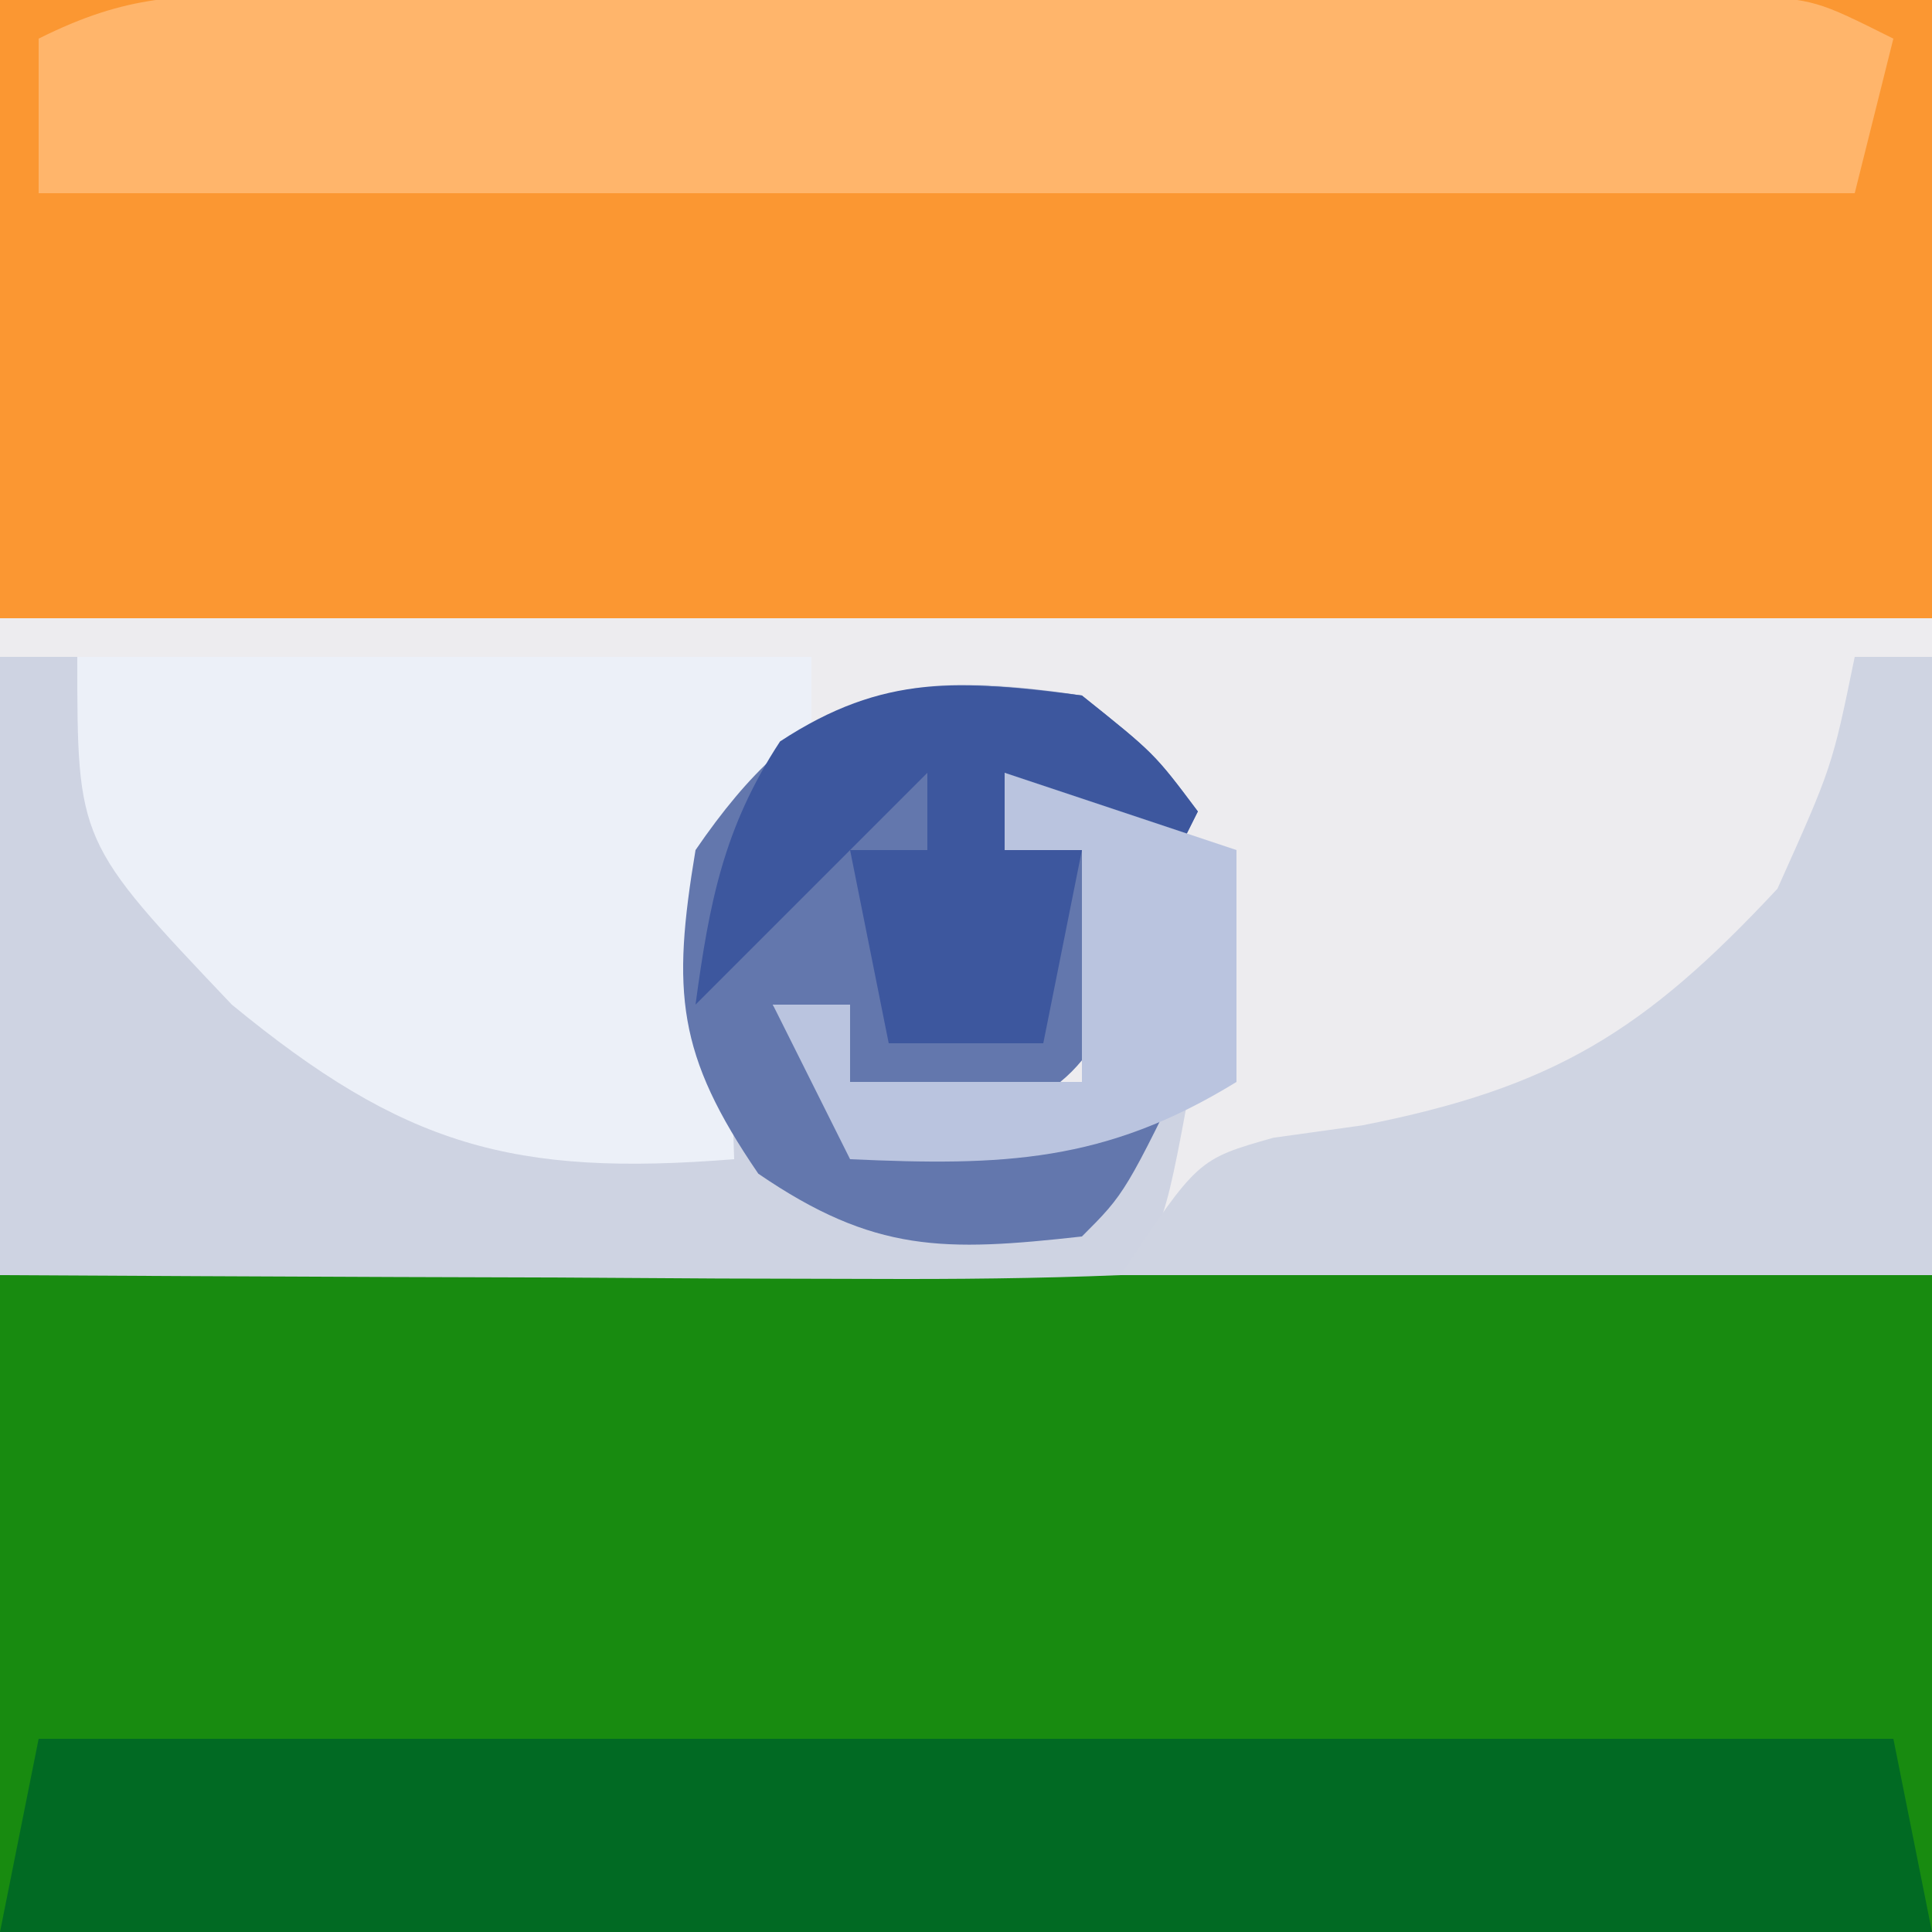
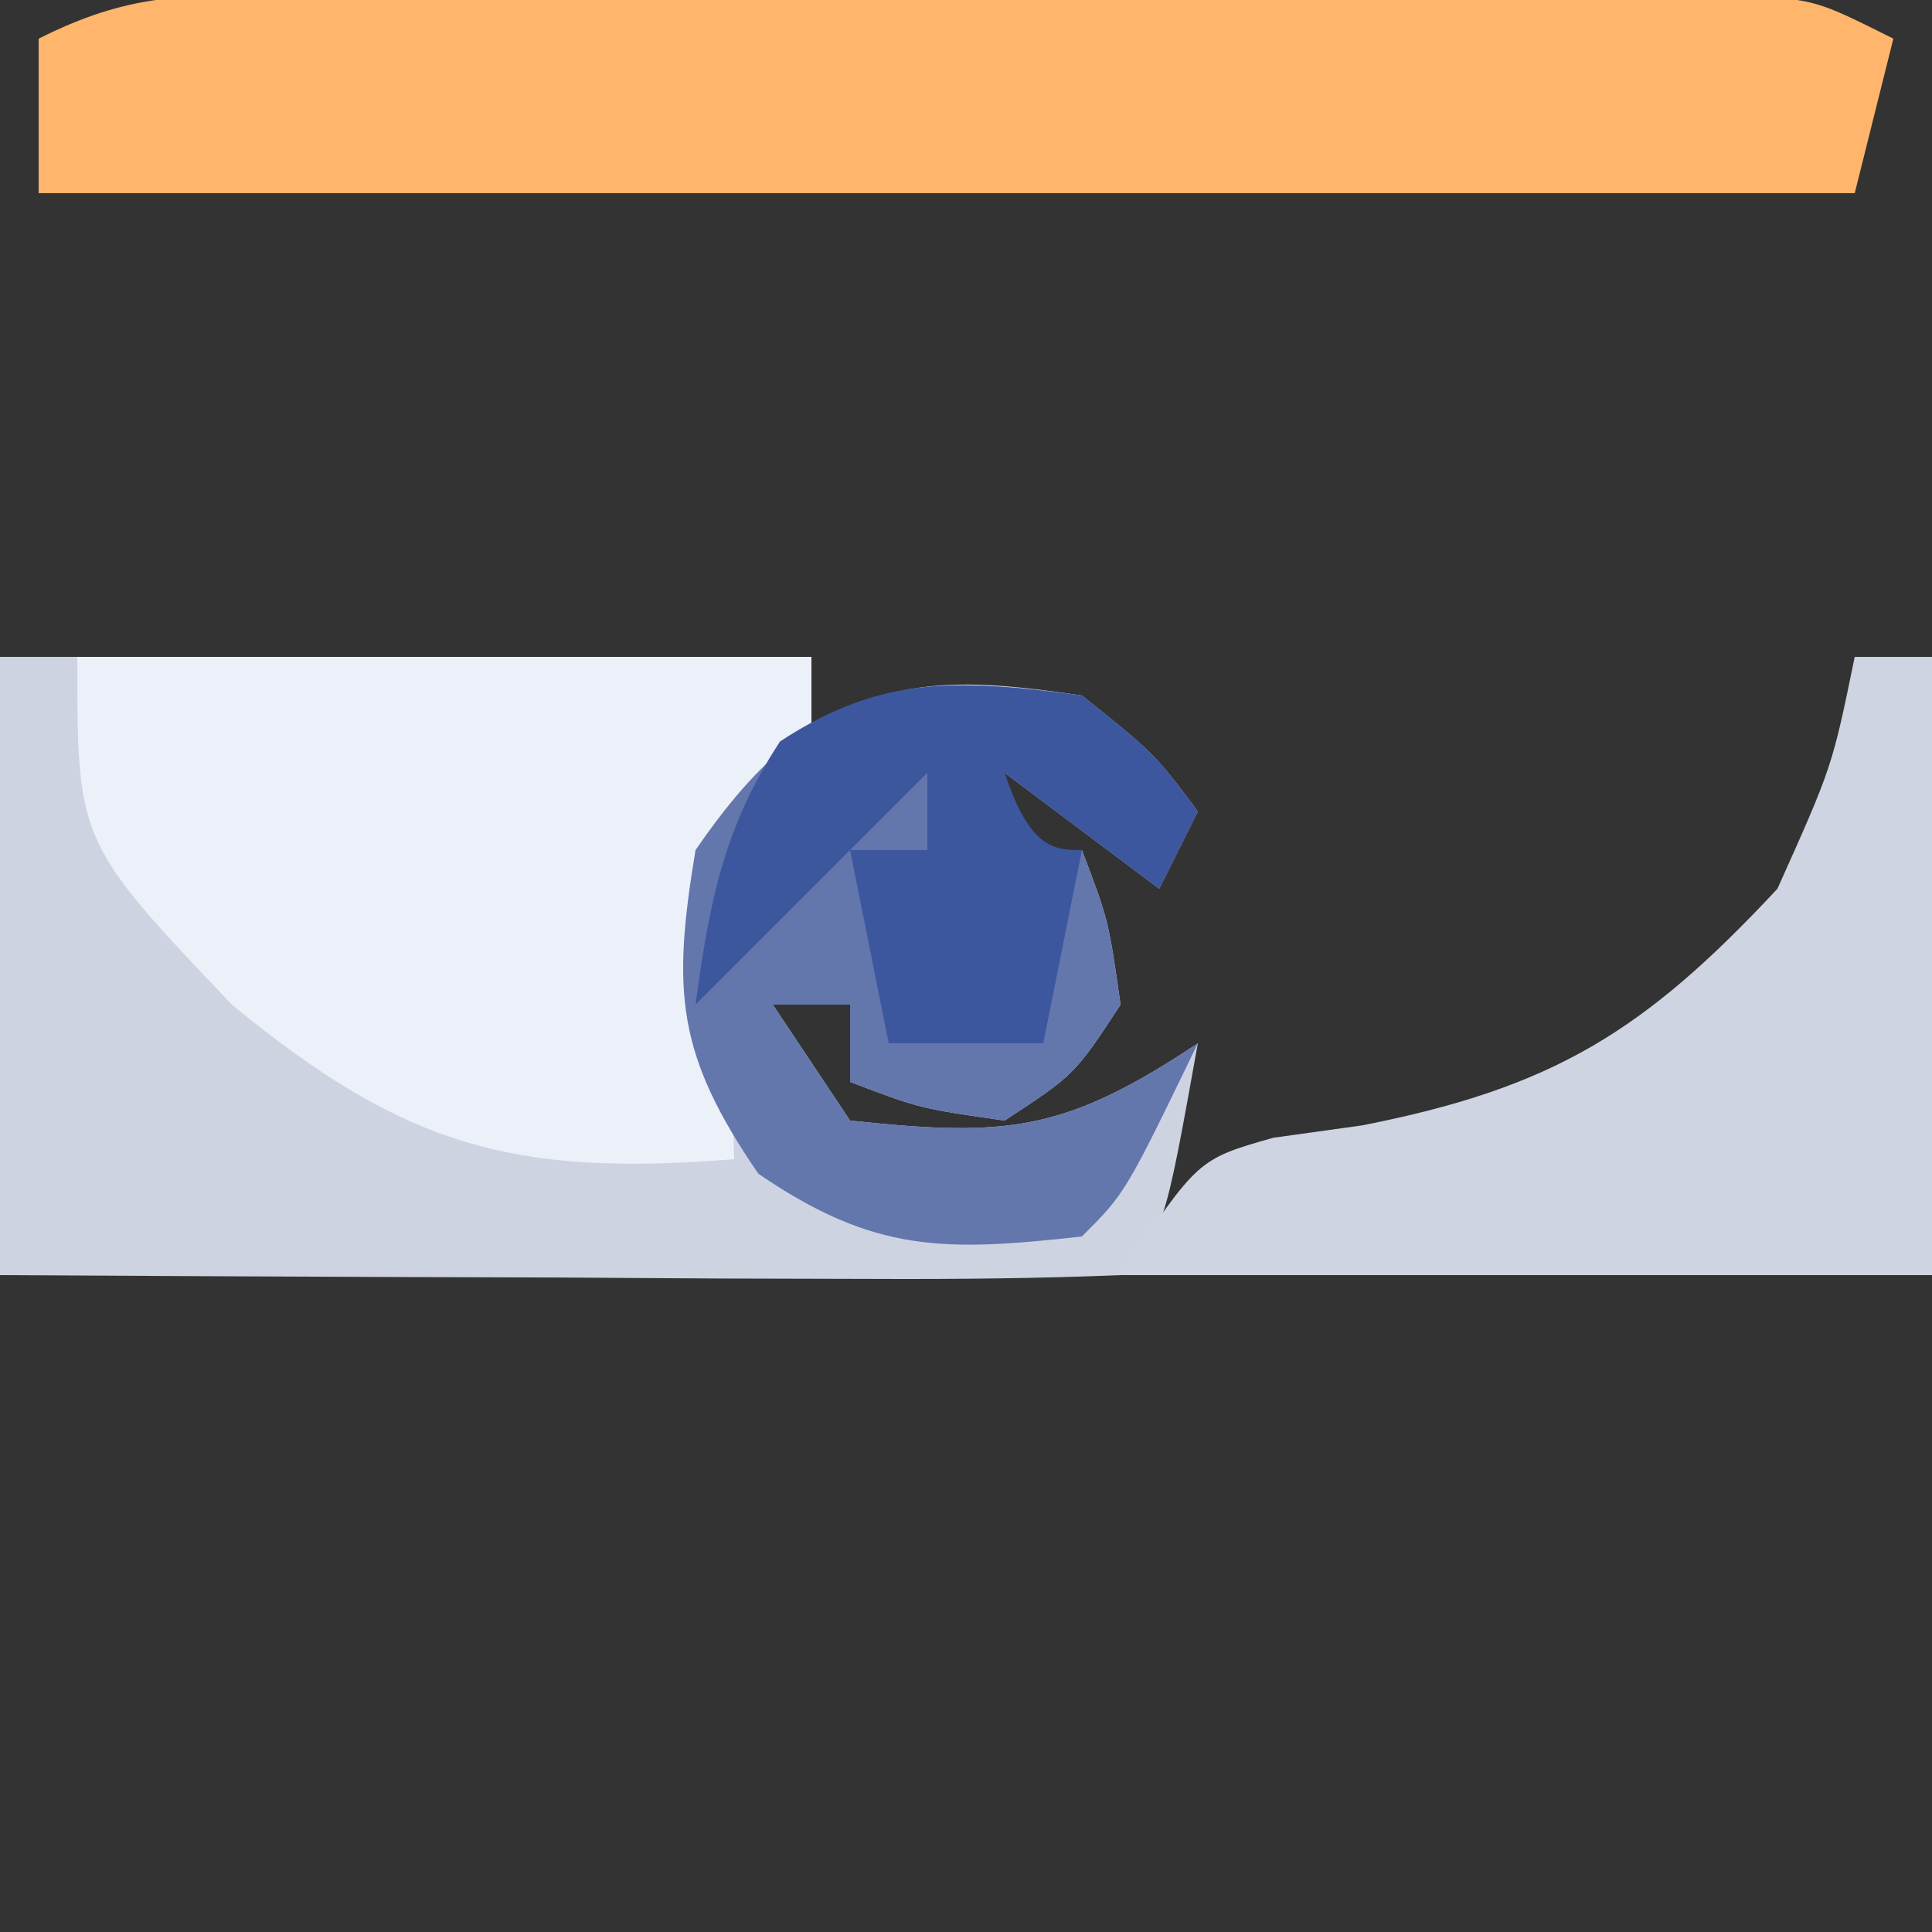
<svg xmlns="http://www.w3.org/2000/svg" width="50" height="50">
  <rect width="100%" height="100%" fill="#333333" stroke="none" />
-   <path d="M0 0 C16.5 0 33 0 50 0 C50 16.5 50 33 50 50 C33.5 50 17 50 0 50 C0 33.5 0 17 0 0 Z " fill="#EDECEF" transform="translate(0,0)" />
-   <path d="M0 0 C16.5 0 33 0 50 0 C50 5.61 50 11.22 50 17 C33.5 17 17 17 0 17 C0 11.39 0 5.78 0 0 Z " fill="#188B10" transform="translate(0,33)" />
-   <path d="M0 0 C16.5 0 33 0 50 0 C50 5.28 50 10.56 50 16 C33.5 16 17 16 0 16 C0 10.72 0 5.44 0 0 Z " fill="#FB9732" transform="translate(0,0)" />
  <path d="M0 0 C0.66 0 1.32 0 2 0 C2.392 1.073 2.784 2.145 3.188 3.25 C4.816 6.966 6.425 8.902 10 11 C12.971 11.874 15.946 12.494 19 13 C18.67 12.34 18.34 11.68 18 11 C17.611 7.418 17.564 5.637 19.625 2.625 C22.678 0.536 24.37 0.459 28 1 C29.875 2.5 29.875 2.5 31 4 C30.67 4.66 30.34 5.32 30 6 C28.68 5.01 27.36 4.02 26 3 C26 3.66 26 4.32 26 5 C26.66 5 27.32 5 28 5 C28.688 6.812 28.688 6.812 29 9 C27.812 10.812 27.812 10.812 26 12 C23.812 11.688 23.812 11.688 22 11 C22 10.34 22 9.68 22 9 C21.34 9 20.68 9 20 9 C20.99 10.485 20.99 10.485 22 12 C26.054 12.431 27.55 12.3 31 10 C30.125 14.875 30.125 14.875 29 16 C26.854 16.088 24.706 16.107 22.559 16.098 C21.253 16.094 19.948 16.091 18.604 16.088 C17.215 16.08 15.826 16.071 14.438 16.062 C13.045 16.057 11.652 16.053 10.26 16.049 C6.84 16.037 3.42 16.019 0 16 C0 10.72 0 5.44 0 0 Z " fill="#CED3E2" transform="translate(0,17)" />
-   <path d="M0 0 C15.84 0 31.68 0 48 0 C48.495 2.475 48.495 2.475 49 5 C32.5 5 16 5 -1 5 C-0.67 3.35 -0.34 1.7 0 0 Z " fill="#016A23" transform="translate(1,45)" />
  <path d="M0 0 C0.874 -0.003 1.749 -0.006 2.649 -0.01 C3.595 -0.008 4.541 -0.006 5.516 -0.003 C6.485 -0.004 7.454 -0.005 8.452 -0.006 C10.503 -0.007 12.554 -0.005 14.605 -0.001 C17.753 0.004 20.9 -0.001 24.047 -0.007 C26.036 -0.007 28.026 -0.005 30.016 -0.003 C30.961 -0.005 31.907 -0.007 32.882 -0.01 C33.756 -0.006 34.63 -0.003 35.531 0 C36.688 0.001 36.688 0.001 37.868 0.002 C39.766 0.129 39.766 0.129 41.766 1.129 C41.436 2.449 41.106 3.769 40.766 5.129 C25.256 5.129 9.746 5.129 -6.234 5.129 C-6.234 3.809 -6.234 2.489 -6.234 1.129 C-3.916 -0.03 -2.58 0.003 0 0 Z " fill="#FFB56B" transform="translate(7.234,-0.129)" />
  <path d="M0 0 C6.27 0 12.54 0 19 0 C19 0.99 19 1.98 19 3 C18.34 3.66 17.68 4.32 17 5 C16.758 6.981 16.758 6.981 16.875 9.125 C16.916 10.404 16.957 11.682 17 13 C11.268 13.459 8.447 12.656 4 9 C0 4.789 0 4.789 0 0 Z " fill="#ECF0F8" transform="translate(2,17)" />
  <path d="M0 0 C0.66 0 1.32 0 2 0 C2 5.28 2 10.56 2 16 C-4.93 16 -11.86 16 -19 16 C-17 13 -17 13 -15.047 12.445 C-13.91 12.287 -13.91 12.287 -12.75 12.125 C-7.803 11.153 -5.446 9.698 -2 6 C-0.584 2.845 -0.584 2.845 0 0 Z " fill="#CFD4E2" transform="translate(48,17)" />
  <path d="M0 0 C1.875 1.5 1.875 1.5 3 3 C2.67 3.66 2.34 4.32 2 5 C0.68 4.01 -0.64 3.02 -2 2 C-2 2.66 -2 3.32 -2 4 C-1.34 4 -0.68 4 0 4 C0.688 5.812 0.688 5.812 1 8 C-0.188 9.812 -0.188 9.812 -2 11 C-4.188 10.688 -4.188 10.688 -6 10 C-6 9.34 -6 8.68 -6 8 C-6.66 8 -7.32 8 -8 8 C-7.01 9.485 -7.01 9.485 -6 11 C-1.946 11.431 -0.45 11.3 3 9 C1.125 12.875 1.125 12.875 0 14 C-3.563 14.396 -5.376 14.427 -8.375 12.375 C-10.487 9.288 -10.612 7.672 -10 4 C-7.211 -0.077 -4.822 -0.718 0 0 Z " fill="#6377AD" transform="translate(28,18)" />
-   <path d="M0 0 C1.875 1.5 1.875 1.5 3 3 C2.67 3.66 2.34 4.32 2 5 C0.68 4.01 -0.64 3.02 -2 2 C-2 2.66 -2 3.32 -2 4 C-1.34 4 -0.68 4 0 4 C-0.33 5.65 -0.66 7.3 -1 9 C-2.32 9 -3.64 9 -5 9 C-5.33 7.35 -5.66 5.7 -6 4 C-5.34 4 -4.68 4 -4 4 C-4 3.34 -4 2.68 -4 2 C-4.619 2.619 -5.237 3.237 -5.875 3.875 C-7.25 5.25 -8.625 6.625 -10 8 C-9.645 5.373 -9.275 3.42 -7.812 1.188 C-5.111 -0.583 -3.153 -0.394 0 0 Z " fill="#3D579E" transform="translate(28,18)" />
-   <path d="M0 0 C1.98 0.66 3.96 1.32 6 2 C6 3.98 6 5.96 6 8 C2.598 10.094 -0.053 10.179 -4 10 C-4.66 8.68 -5.32 7.36 -6 6 C-5.34 6 -4.68 6 -4 6 C-4 6.66 -4 7.32 -4 8 C-2.02 8 -0.04 8 2 8 C2 6.02 2 4.04 2 2 C1.34 2 0.68 2 0 2 C0 1.34 0 0.68 0 0 Z " fill="#BAC4DF" transform="translate(26,20)" />
+   <path d="M0 0 C1.875 1.5 1.875 1.5 3 3 C2.67 3.66 2.34 4.32 2 5 C0.68 4.01 -0.64 3.02 -2 2 C-1.34 4 -0.68 4 0 4 C-0.33 5.65 -0.66 7.3 -1 9 C-2.32 9 -3.64 9 -5 9 C-5.33 7.35 -5.66 5.7 -6 4 C-5.34 4 -4.68 4 -4 4 C-4 3.34 -4 2.68 -4 2 C-4.619 2.619 -5.237 3.237 -5.875 3.875 C-7.25 5.25 -8.625 6.625 -10 8 C-9.645 5.373 -9.275 3.42 -7.812 1.188 C-5.111 -0.583 -3.153 -0.394 0 0 Z " fill="#3D579E" transform="translate(28,18)" />
</svg>